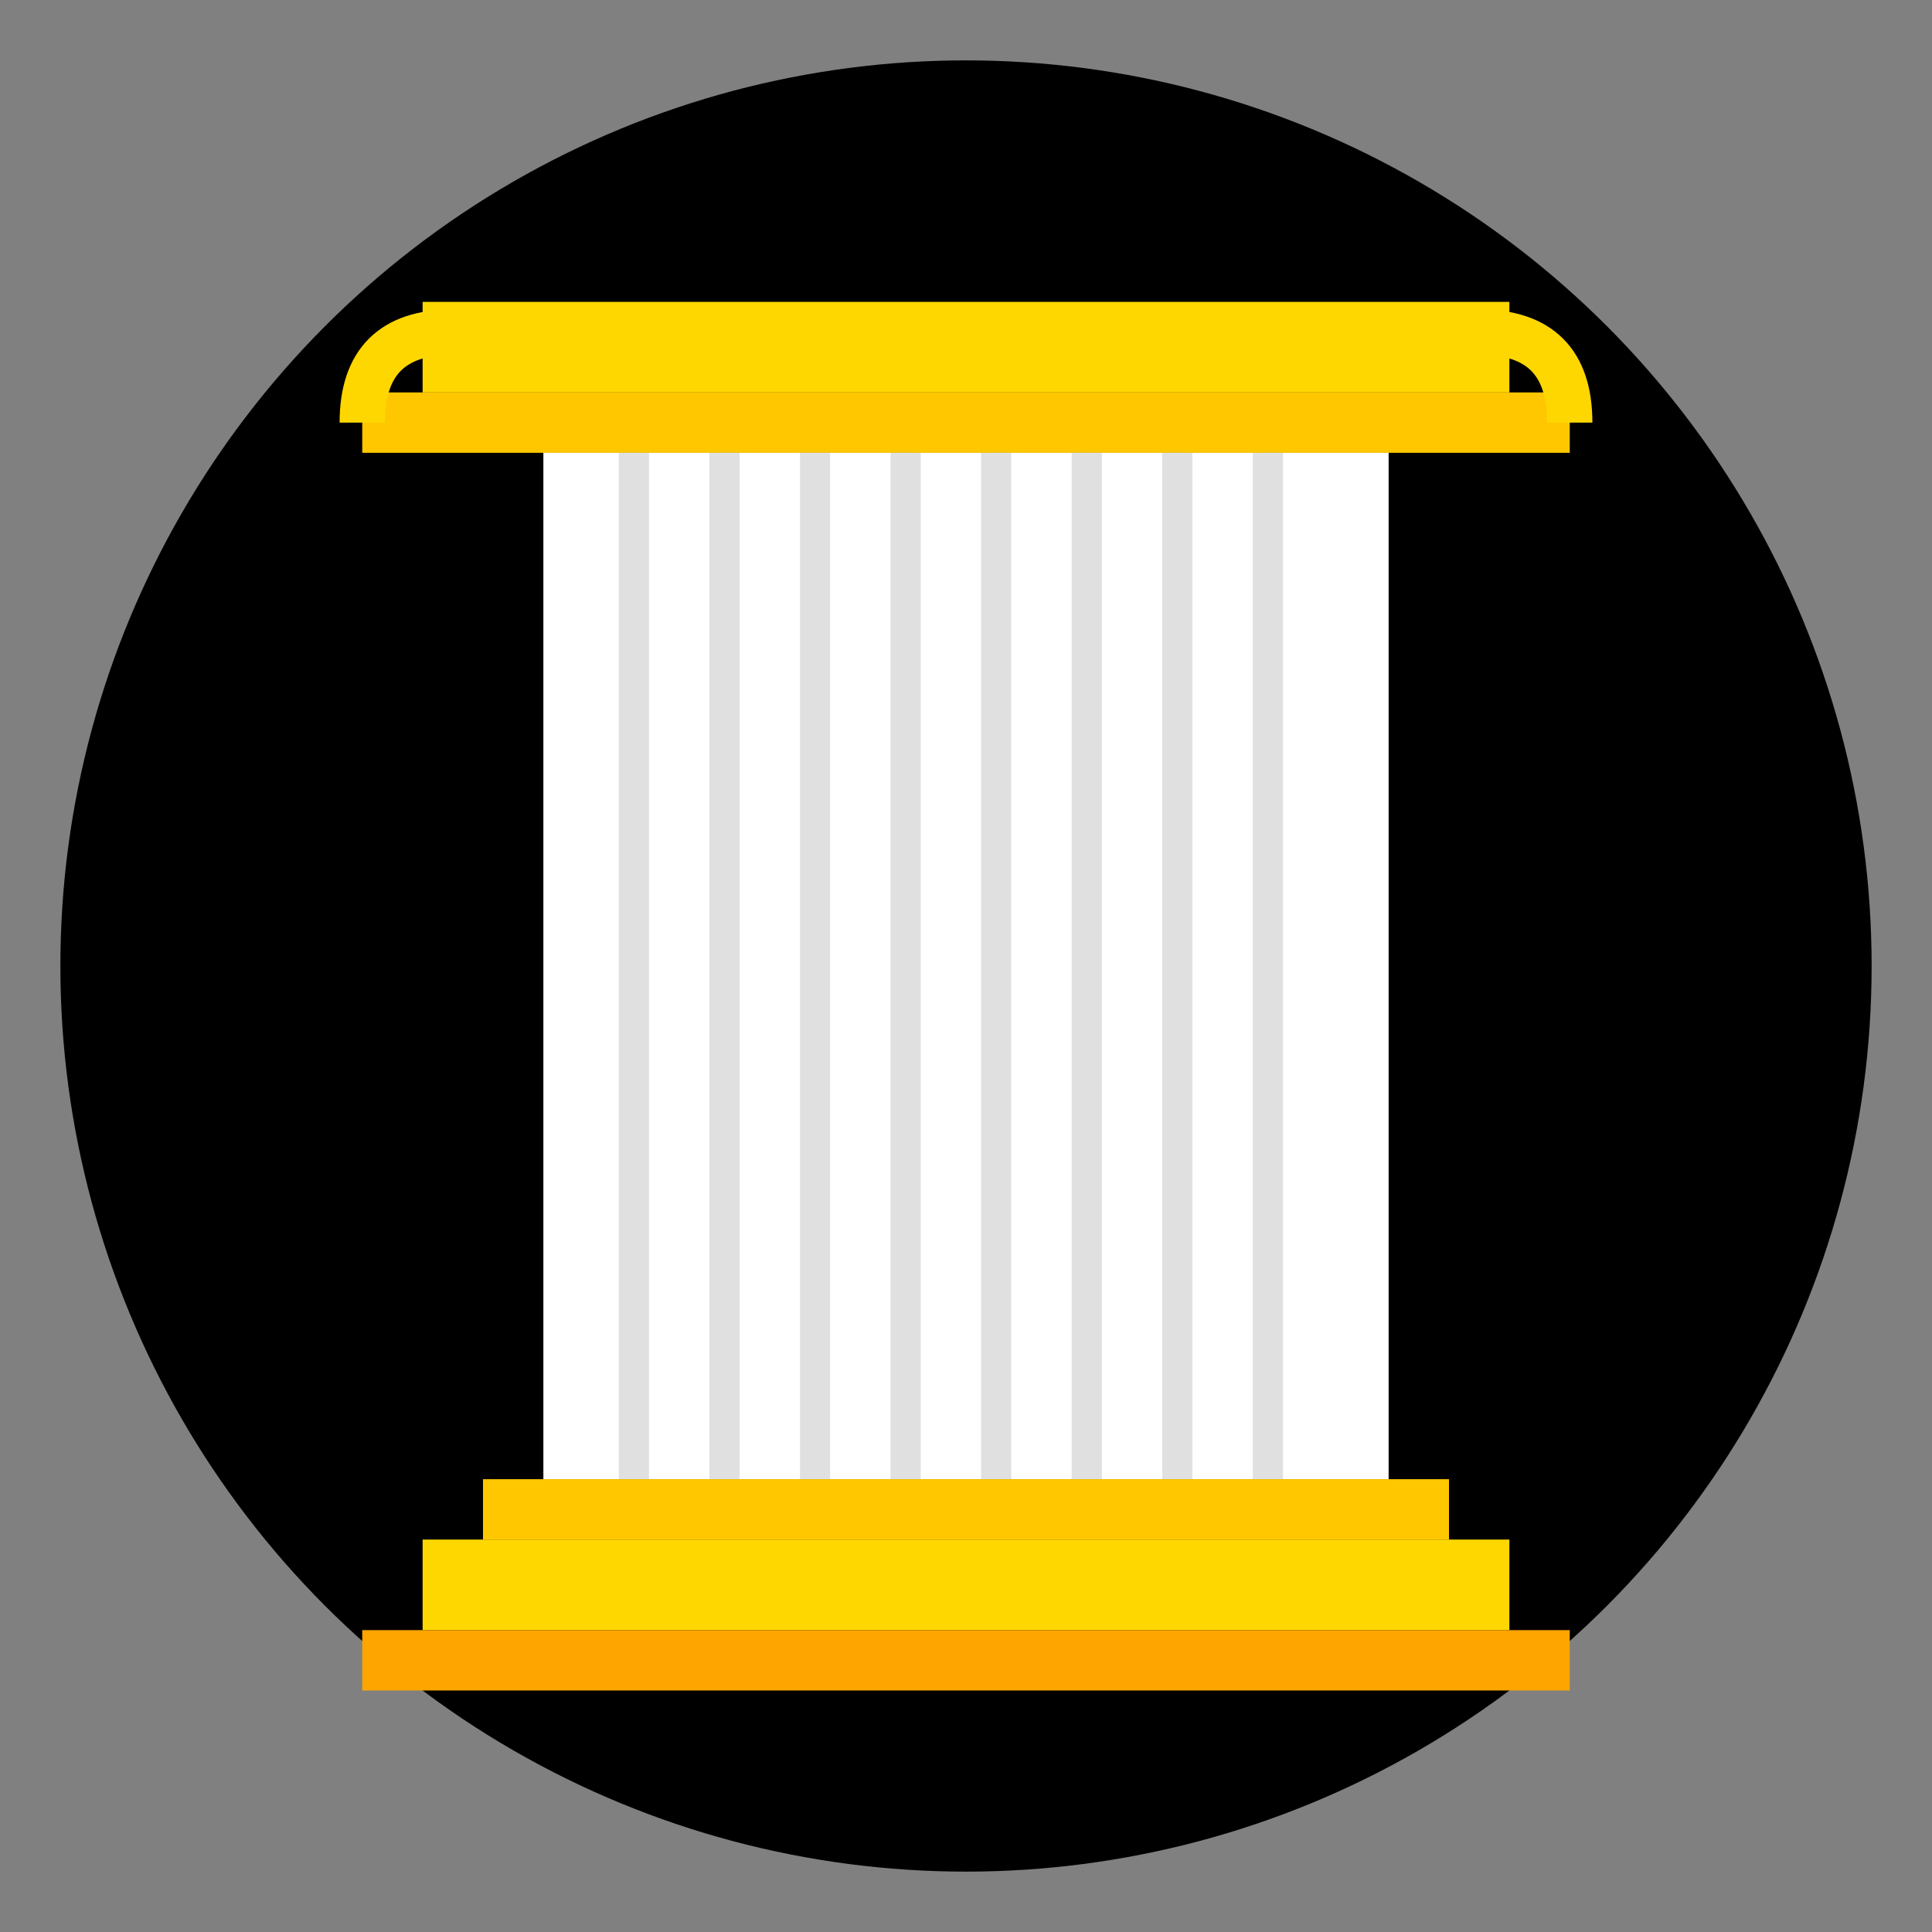
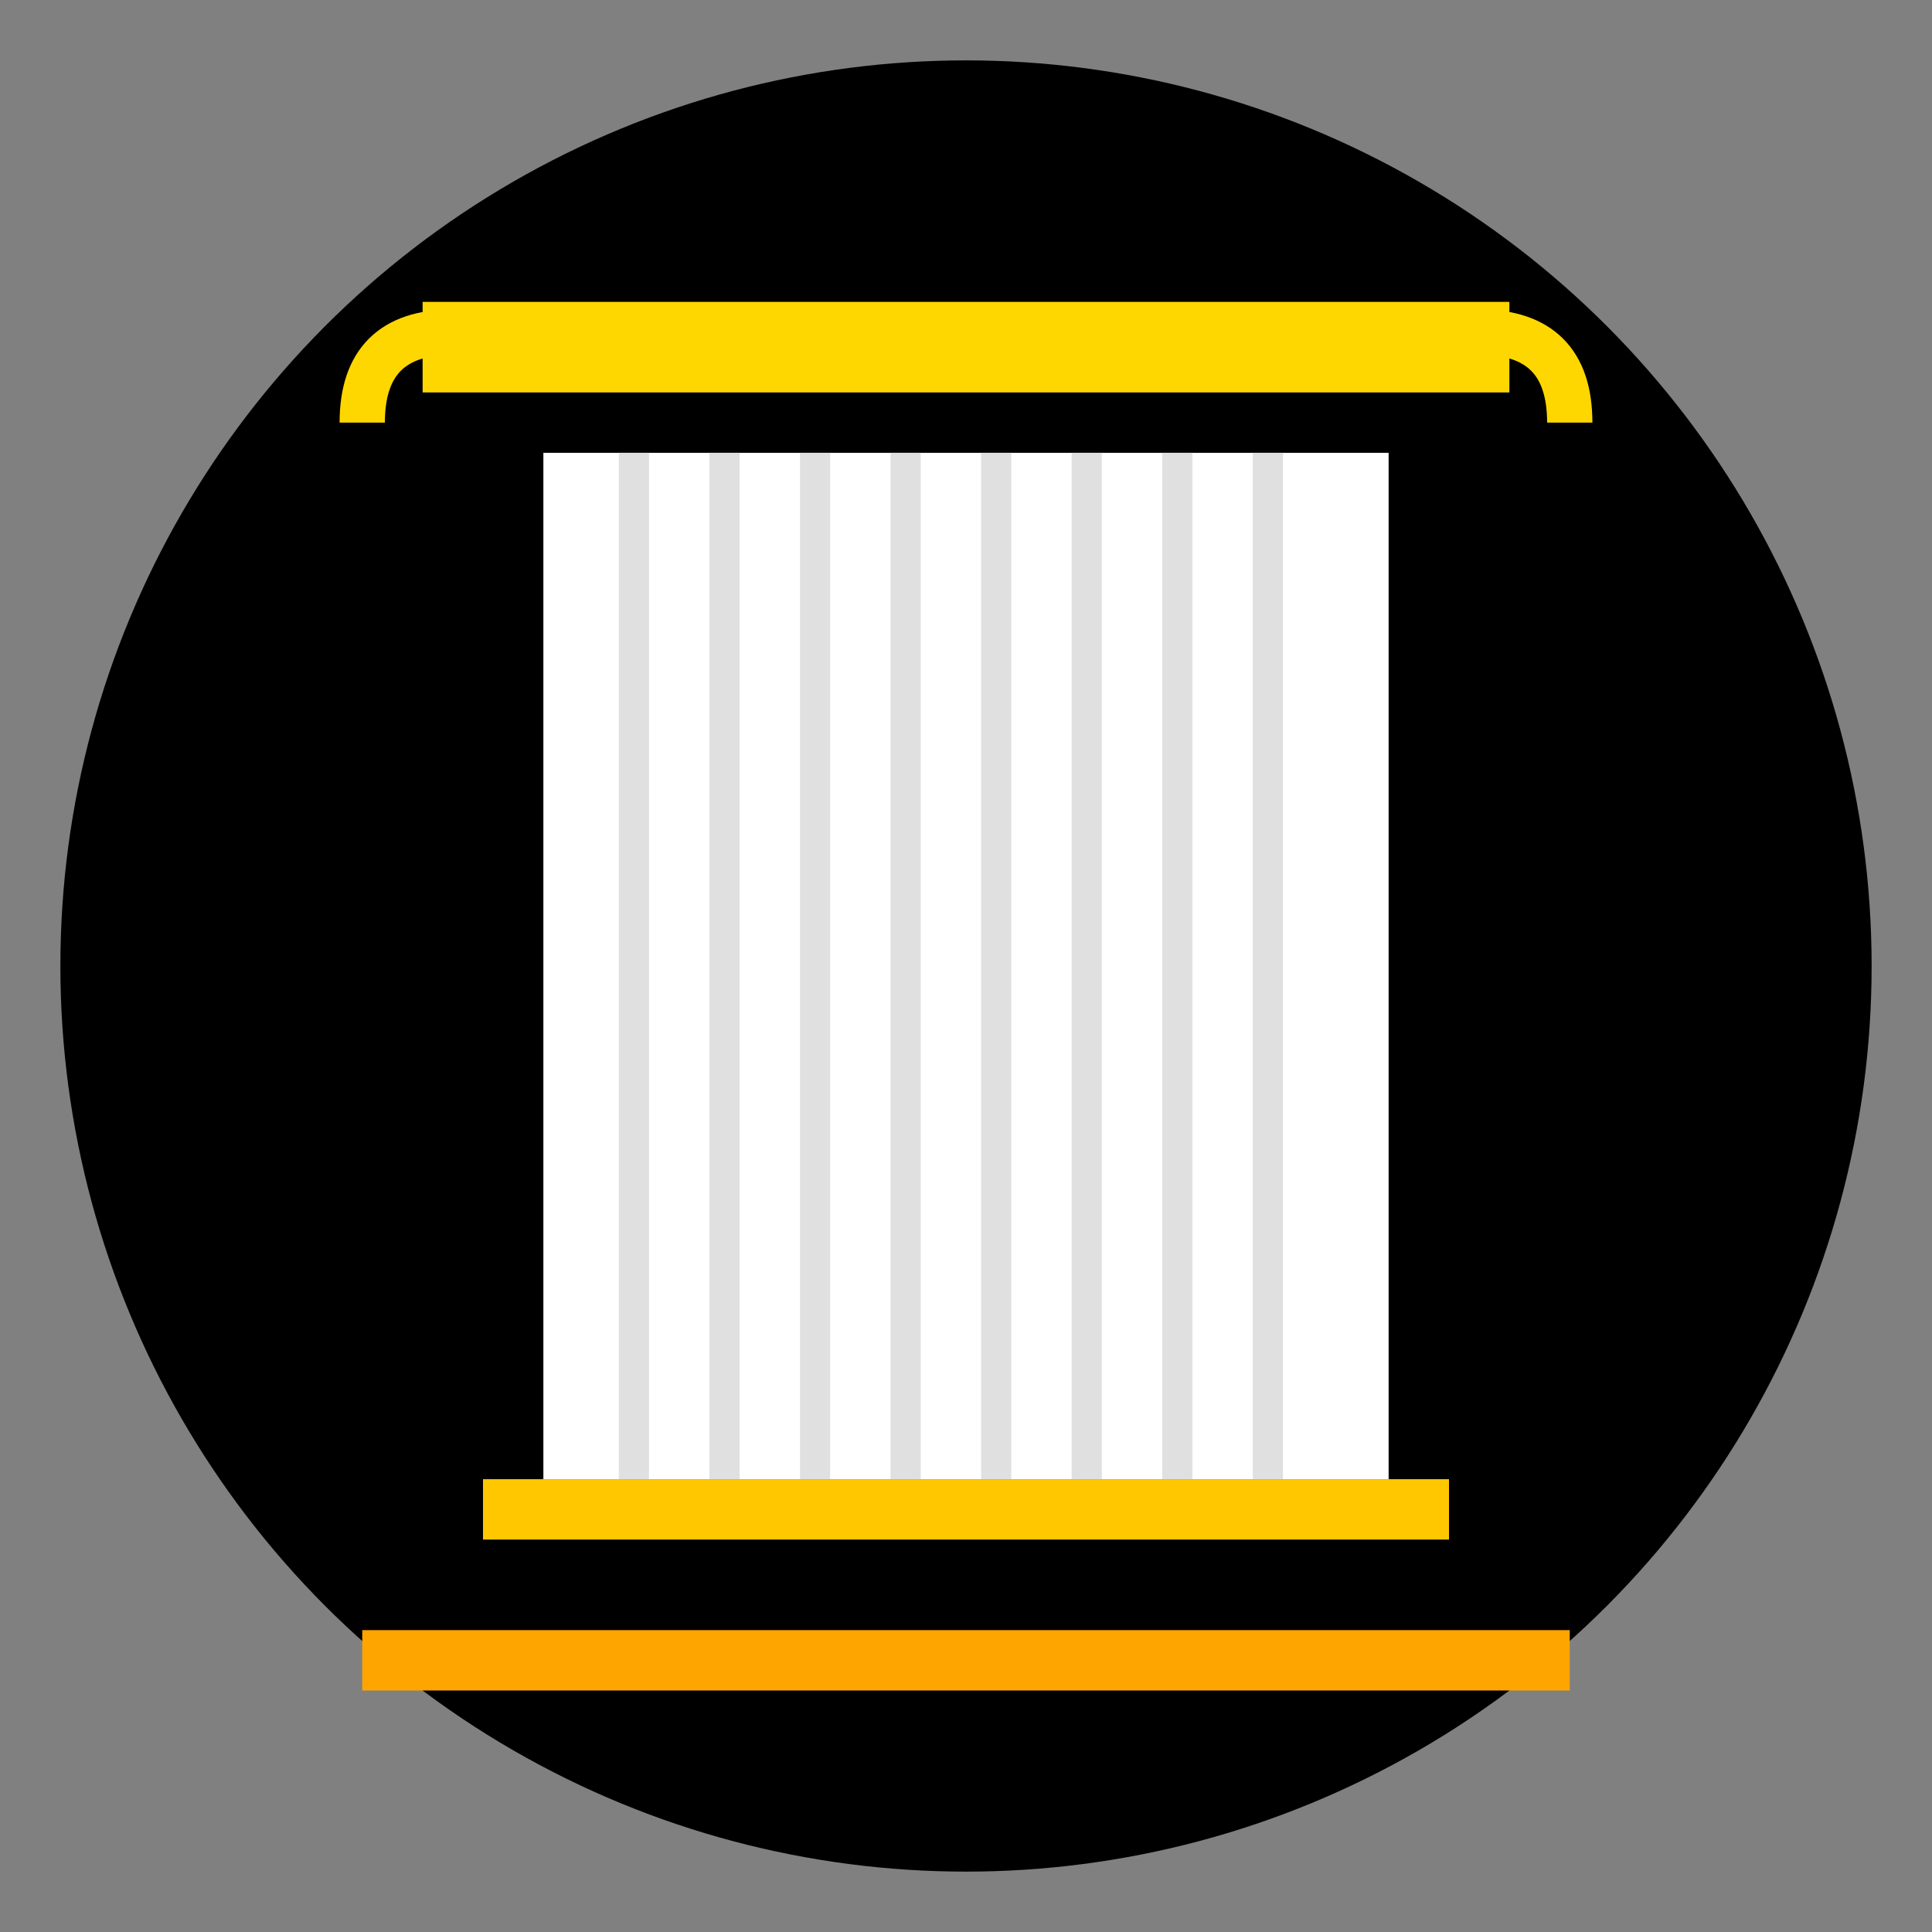
<svg xmlns="http://www.w3.org/2000/svg" viewBox="0 0 64 64" fill="none">
  <rect x="0" y="0" width="64" height="64" fill="#808080" stroke="none" />
  <circle cx="32" cy="32" r="30" fill="#000000" />
  <rect x="14" y="10" width="36" height="3" fill="#FFD700" />
-   <rect x="12" y="13" width="40" height="2" fill="#FFC700" />
  <path d="M 15 11 Q 12 11 12 14" stroke="#FFD700" stroke-width="1.5" fill="none" />
  <path d="M 49 11 Q 52 11 52 14" stroke="#FFD700" stroke-width="1.5" fill="none" />
  <rect x="18" y="15" width="28" height="34" fill="#FFFFFF" />
  <line x1="21" y1="15" x2="21" y2="49" stroke="#E0E0E0" stroke-width="1" />
  <line x1="24" y1="15" x2="24" y2="49" stroke="#E0E0E0" stroke-width="1" />
  <line x1="27" y1="15" x2="27" y2="49" stroke="#E0E0E0" stroke-width="1" />
  <line x1="30" y1="15" x2="30" y2="49" stroke="#E0E0E0" stroke-width="1" />
  <line x1="33" y1="15" x2="33" y2="49" stroke="#E0E0E0" stroke-width="1" />
  <line x1="36" y1="15" x2="36" y2="49" stroke="#E0E0E0" stroke-width="1" />
  <line x1="39" y1="15" x2="39" y2="49" stroke="#E0E0E0" stroke-width="1" />
  <line x1="42" y1="15" x2="42" y2="49" stroke="#E0E0E0" stroke-width="1" />
  <rect x="16" y="49" width="32" height="2" fill="#FFC700" />
-   <rect x="14" y="51" width="36" height="3" fill="#FFD700" />
  <rect x="12" y="54" width="40" height="2" fill="#FFA500" />
</svg>